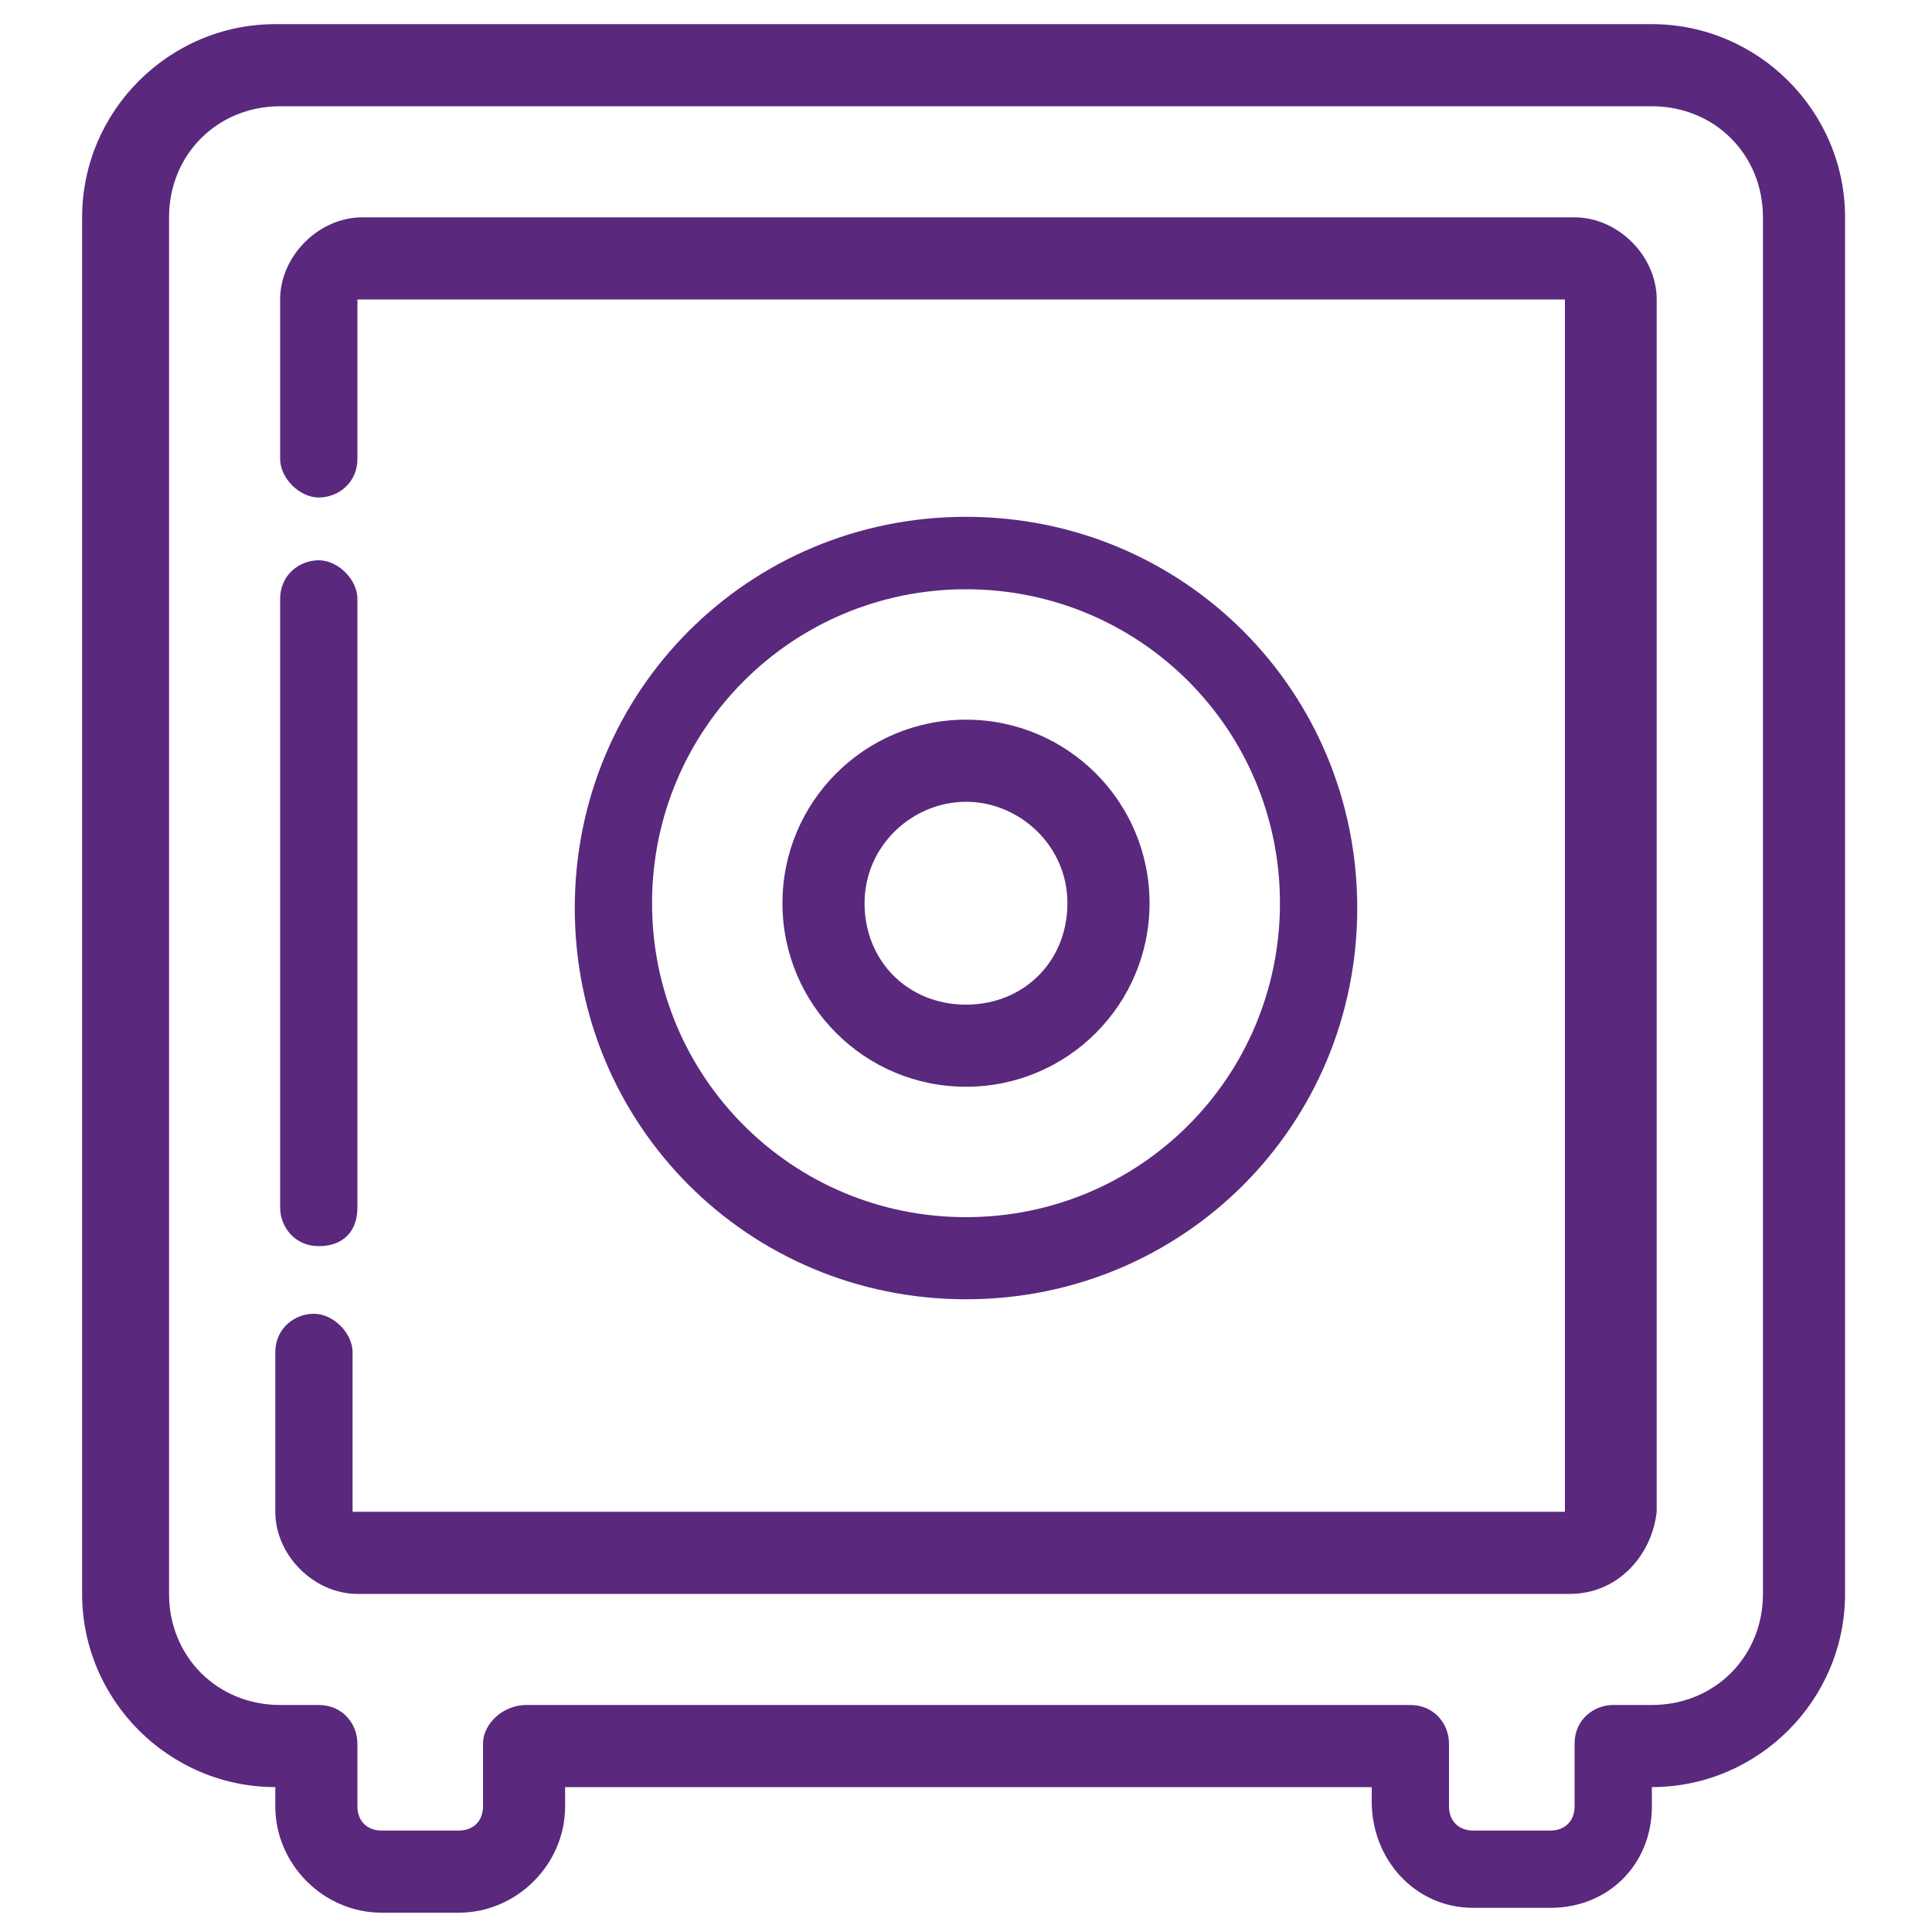
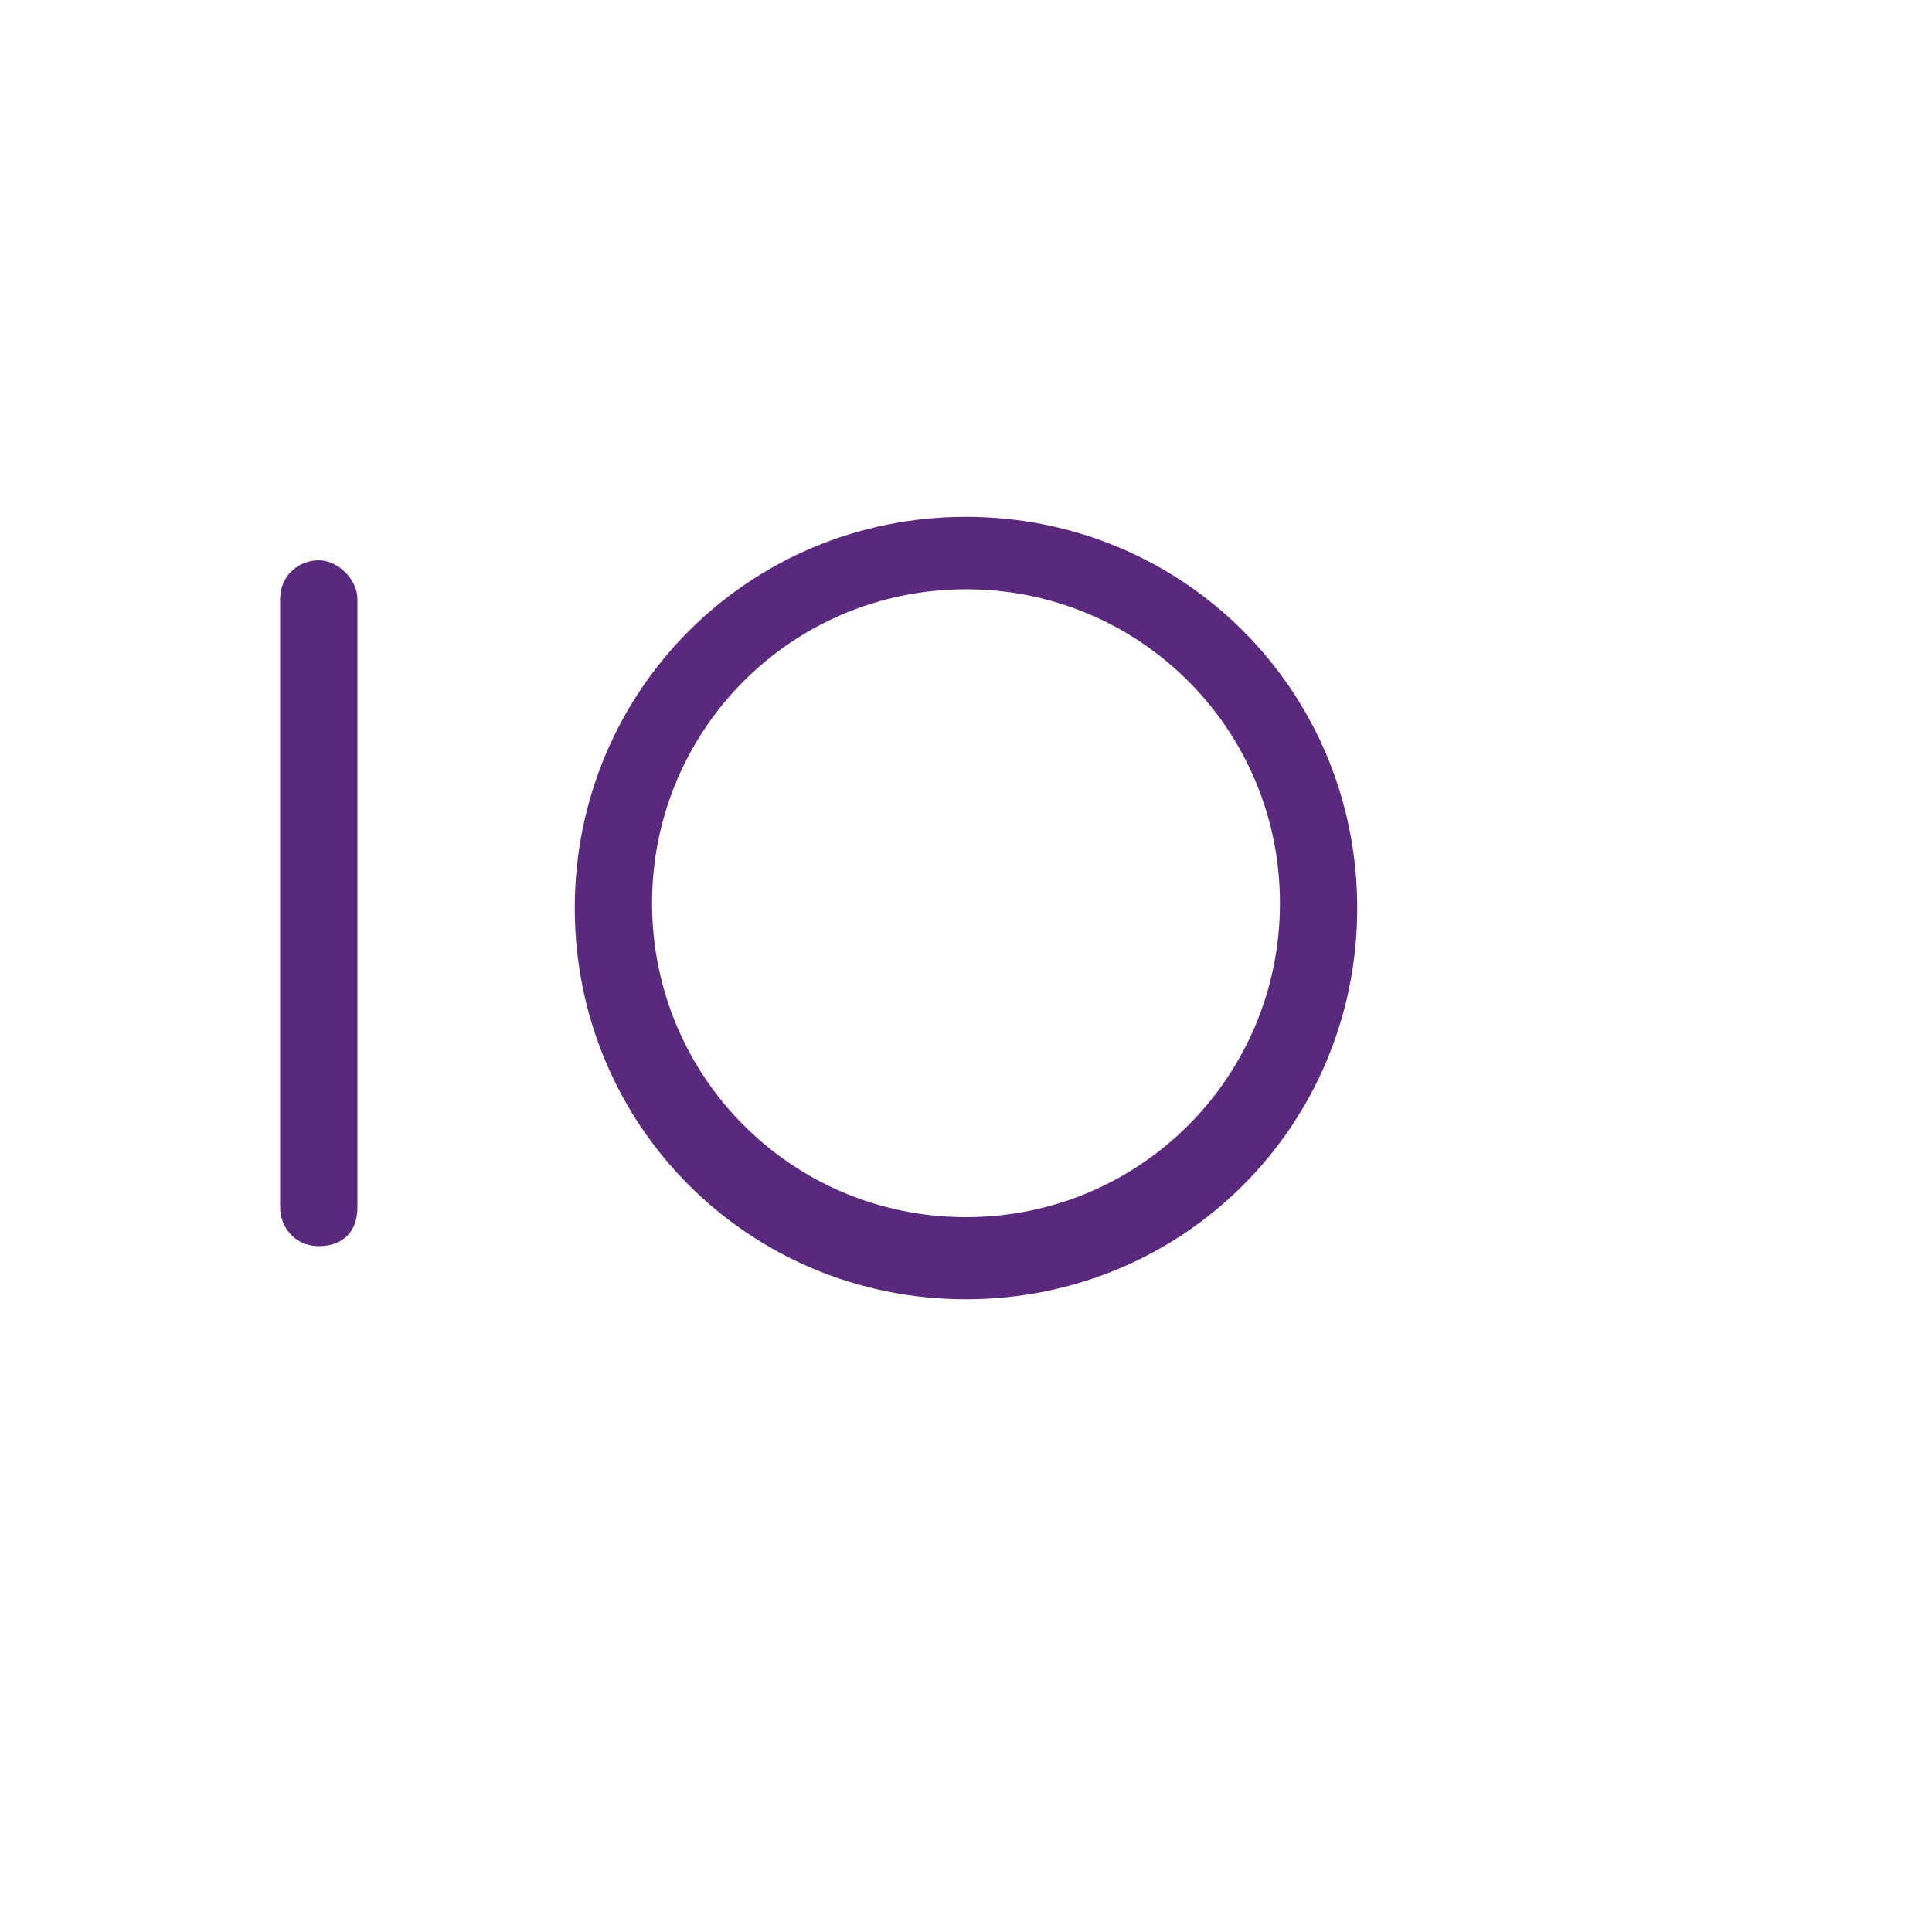
<svg xmlns="http://www.w3.org/2000/svg" version="1.1" id="uuid-40a06cbf-d1ea-4775-8a6c-a5df8444cd85" x="0px" y="0px" viewBox="0 0 40 40" style="enable-background:new 0 0 40 40;" xml:space="preserve">
  <style type="text/css">
	.st0{fill:#5A287D;}
</style>
  <path class="st0" d="M20,26.9c-4.5,0-8.1-3.6-8.1-8.1s3.6-8.1,8.1-8.1s8.1,3.6,8.1,8.1S24.5,26.9,20,26.9z M20,12.2  c-3.6,0-6.5,2.9-6.5,6.5s2.9,6.5,6.5,6.5s6.5-2.9,6.5-6.5S23.6,12.2,20,12.2z" />
-   <path class="st0" d="M20,22.5c-2.1,0-3.8-1.7-3.8-3.8s1.7-3.8,3.8-3.8s3.8,1.7,3.8,3.8S22.1,22.5,20,22.5z M20,16.6  c-1.1,0-2.1,0.9-2.1,2.1s0.9,2.1,2.1,2.1s2.1-0.9,2.1-2.1S21.1,16.6,20,16.6z" />
-   <path class="st0" d="M32.1,39.5h-1.6c-1.2,0-2.1-1-2.1-2.2V37H11.7v0.4c0,1.2-1,2.2-2.2,2.2H7.9c-1.2,0-2.2-1-2.2-2.2l0-0.4  c-2.2,0-4-1.8-4-4V4.5c0-2.2,1.8-4,4-4h28.5c2.2,0,4,1.8,4,4V33c0,2.2-1.8,4-4,4h0v0.4C34.2,38.6,33.3,39.5,32.1,39.5L32.1,39.5z   M10.9,35.3h18.3c0.5,0,0.8,0.4,0.8,0.8v1.3c0,0.3,0.2,0.5,0.5,0.5h1.6c0.3,0,0.5-0.2,0.5-0.5v-1.3c0-0.5,0.4-0.8,0.8-0.8h0.8  c1.3,0,2.3-1,2.3-2.3V4.5c0-1.3-1-2.3-2.3-2.3H5.8c-1.3,0-2.3,1-2.3,2.3V33c0,1.3,1,2.3,2.3,2.3h0.8c0.5,0,0.8,0.4,0.8,0.8v1.3  c0,0.3,0.2,0.5,0.5,0.5h1.6c0.3,0,0.5-0.2,0.5-0.5v-1.3C10,35.7,10.4,35.3,10.9,35.3L10.9,35.3z" />
-   <path class="st0" d="M32.5,33H7.4c-0.9,0-1.7-0.8-1.7-1.7v-3.3c0-0.5,0.4-0.8,0.8-0.8s0.8,0.4,0.8,0.8v3.3h25.1l0-25.1H7.4l0,3.3  c0,0.5-0.4,0.8-0.8,0.8S5.8,9.9,5.8,9.5V6.2c0-0.9,0.8-1.7,1.7-1.7h25.1c0.9,0,1.7,0.8,1.7,1.7v25.1C34.2,32.2,33.5,33,32.5,33z" />
  <path class="st0" d="M6.6,25.8c-0.5,0-0.8-0.4-0.8-0.8V12.4c0-0.5,0.4-0.8,0.8-0.8s0.8,0.4,0.8,0.8V25C7.4,25.5,7.1,25.8,6.6,25.8z" />
</svg>